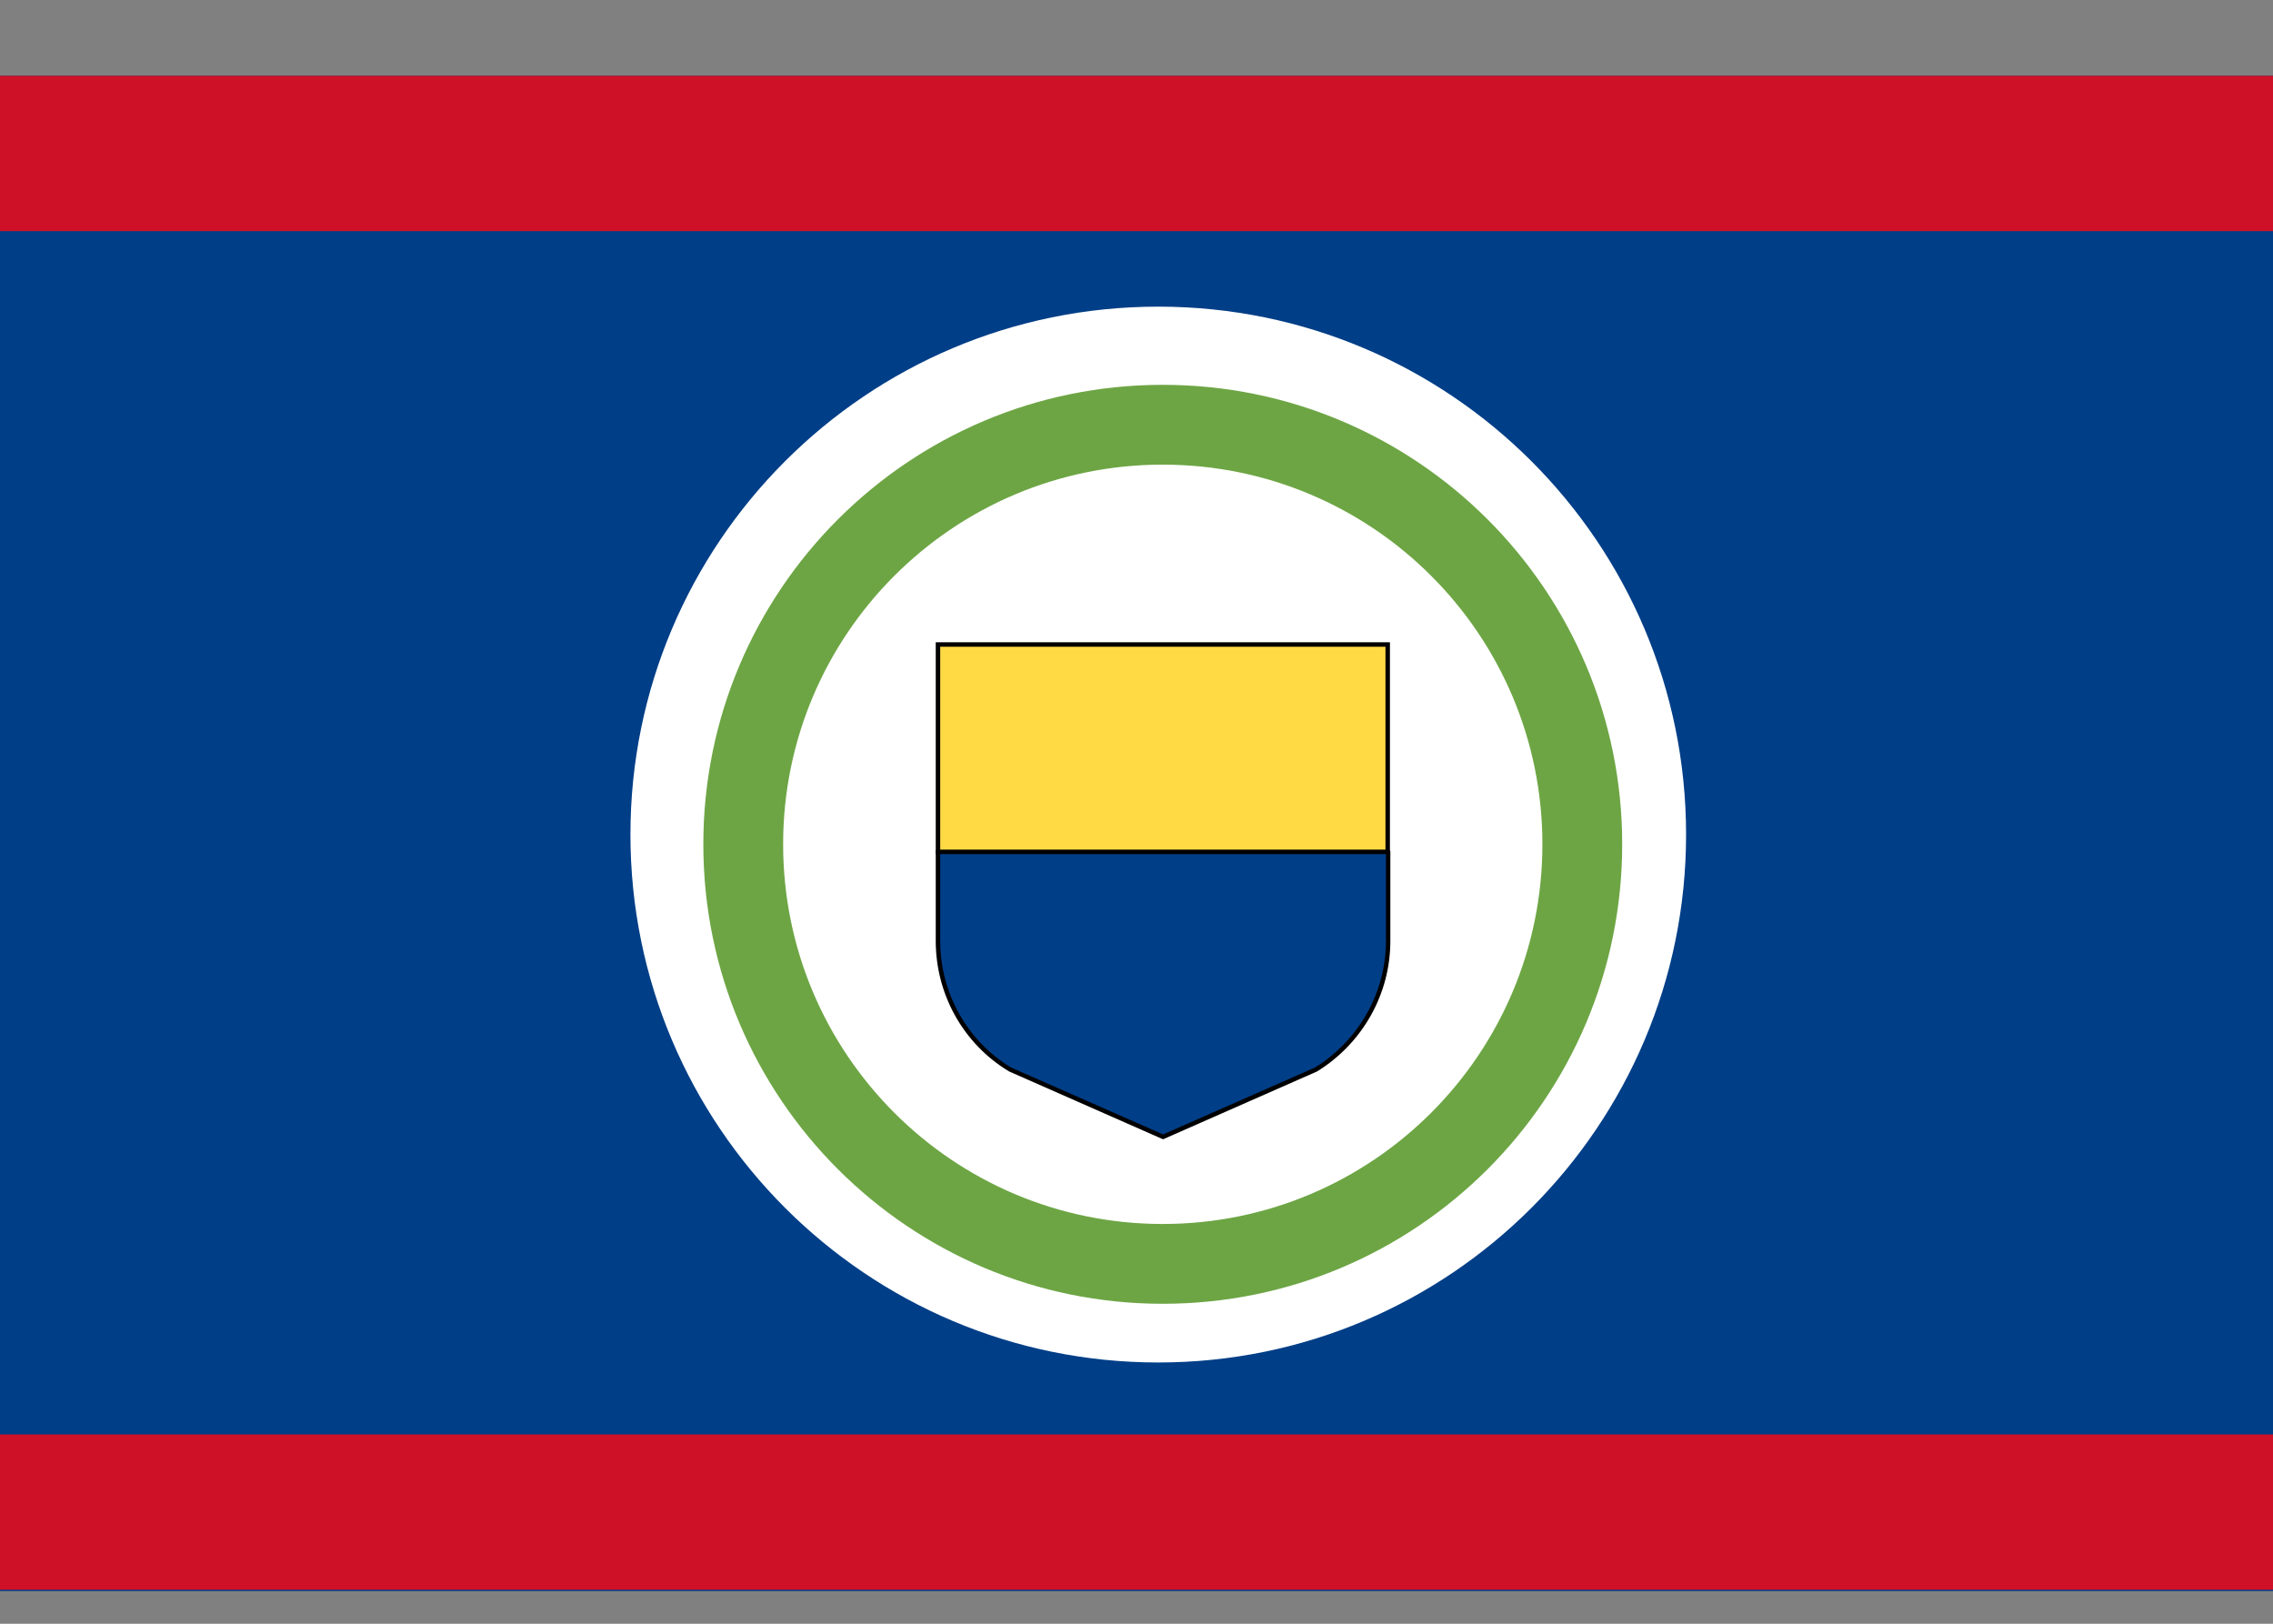
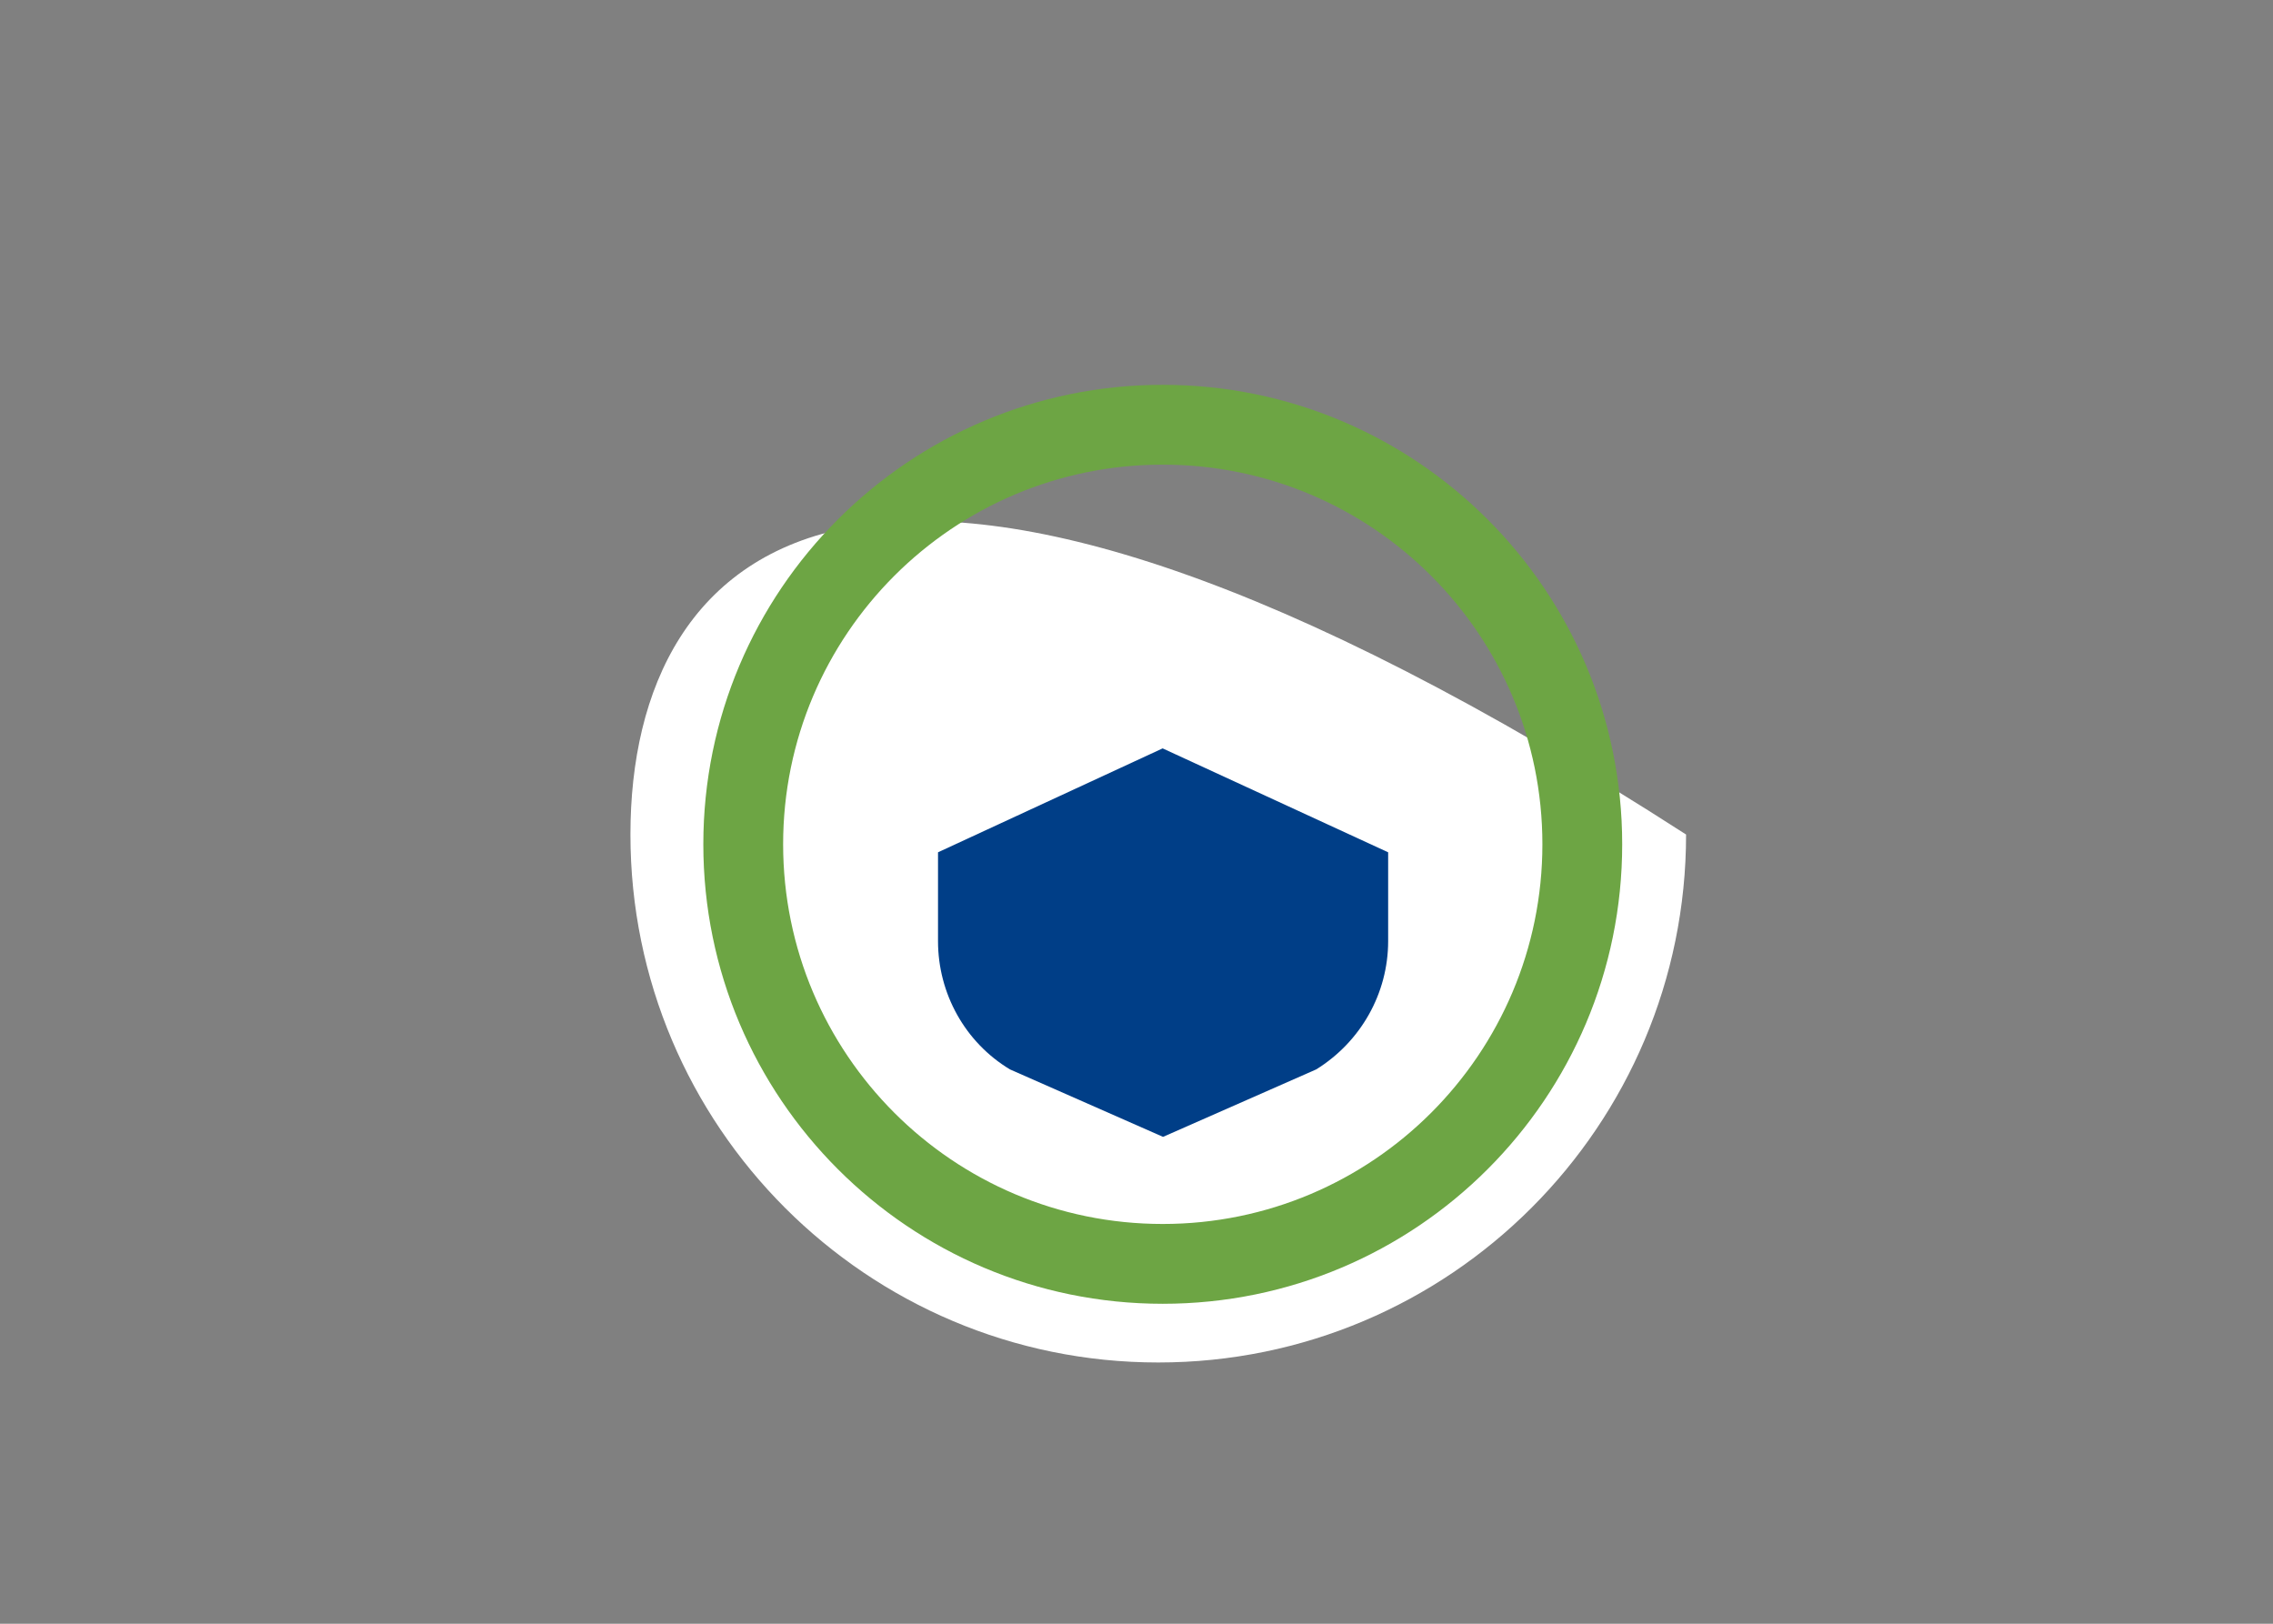
<svg xmlns="http://www.w3.org/2000/svg" width="28" height="20" viewBox="0 0 28 20" fill="none">
  <rect x="0" y="0" width="28" height="20" fill="#808080" stroke="none" />
  <g clip-path="url(#clip0_601_1552)">
-     <path d="M0 0.933H28V19.598H0V0.933Z" fill="#003E87" />
-     <path d="M14.268 16.782C17.859 16.782 20.77 13.87 20.77 10.279C20.77 6.688 17.859 3.777 14.268 3.777C10.677 3.777 7.766 6.688 7.766 10.279C7.766 13.87 10.677 16.782 14.268 16.782Z" fill="white" />
+     <path d="M14.268 16.782C17.859 16.782 20.77 13.87 20.77 10.279C10.677 3.777 7.766 6.688 7.766 10.279C7.766 13.87 10.677 16.782 14.268 16.782Z" fill="white" />
    <path fill-rule="evenodd" clip-rule="evenodd" d="M14.323 5.723C11.74 5.723 9.647 7.817 9.647 10.399C9.647 12.982 11.74 15.076 14.323 15.076C16.906 15.076 19 12.982 19 10.399C19 7.817 16.906 5.723 14.323 5.723ZM8.664 10.399C8.664 7.274 11.198 4.74 14.323 4.74C17.449 4.74 19.983 7.274 19.983 10.399C19.983 13.525 17.449 16.059 14.323 16.059C11.198 16.059 8.664 13.525 8.664 10.399Z" fill="#6DA544" />
    <path d="M14.322 9.218L11.555 10.498V11.592C11.555 12.237 11.888 12.839 12.441 13.172L14.327 14.003L16.214 13.172C16.761 12.833 17.1 12.237 17.1 11.592V10.498L14.322 9.218Z" fill="#003E87" />
-     <path fill-rule="evenodd" clip-rule="evenodd" d="M14.322 9.188L17.127 10.48V11.591C17.127 12.246 16.783 12.851 16.228 13.195L16.227 13.196L14.327 14.033L12.428 13.196L12.427 13.195C11.866 12.857 11.527 12.246 11.527 11.591V10.48L14.322 9.188ZM14.322 9.248L11.582 10.515V11.591C11.582 12.227 11.91 12.819 12.453 13.148L14.327 13.973L16.201 13.148C16.739 12.813 17.073 12.226 17.073 11.591V10.515L14.322 9.248Z" fill="black" />
-     <path d="M11.555 7.938H17.095V10.492H11.555V7.938Z" fill="#FFDA44" />
-     <path fill-rule="evenodd" clip-rule="evenodd" d="M11.527 7.911H17.122V10.52H11.527V7.911ZM11.582 7.966V10.465H17.067V7.966H11.582Z" fill="black" />
-     <path d="M0 0.933H28V2.847H0V0.933ZM0 17.668H28V19.581H0V17.668Z" fill="#CE1127" />
  </g>
  <defs>
    <clipPath id="clip0_601_1552">
      <rect width="28" height="18.665" fill="white" transform="translate(0 0.933)" />
    </clipPath>
  </defs>
</svg>